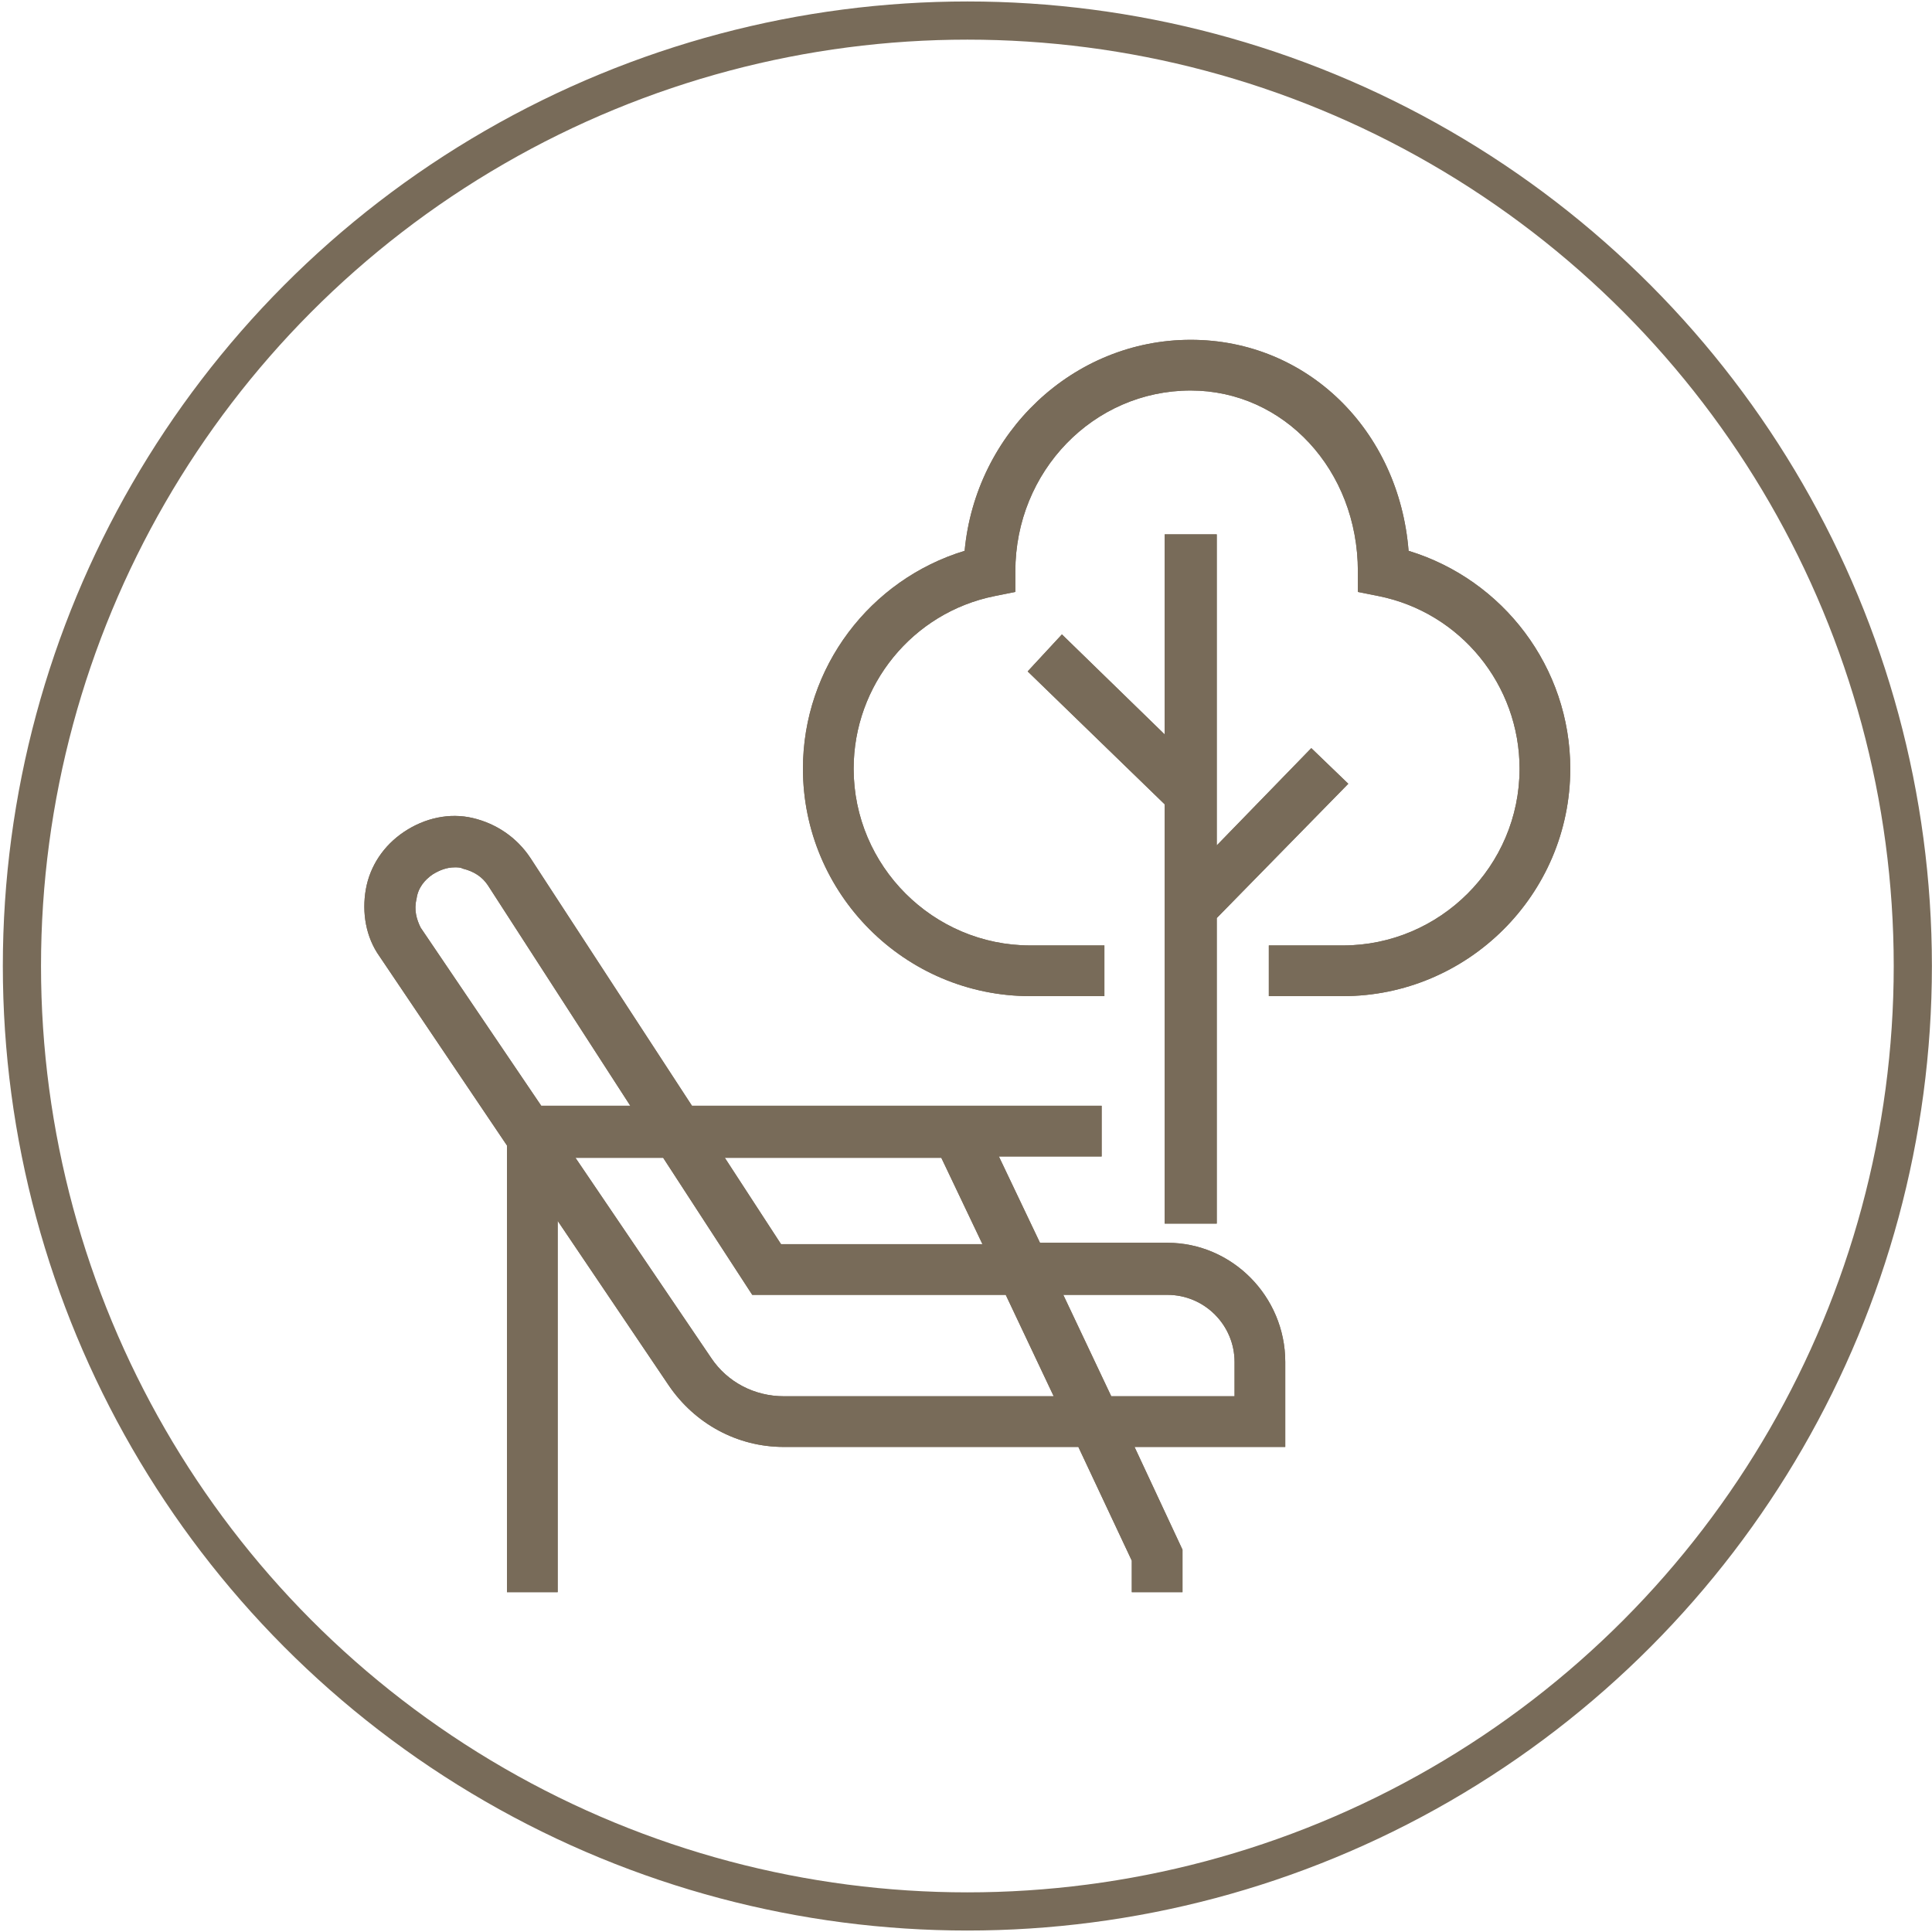
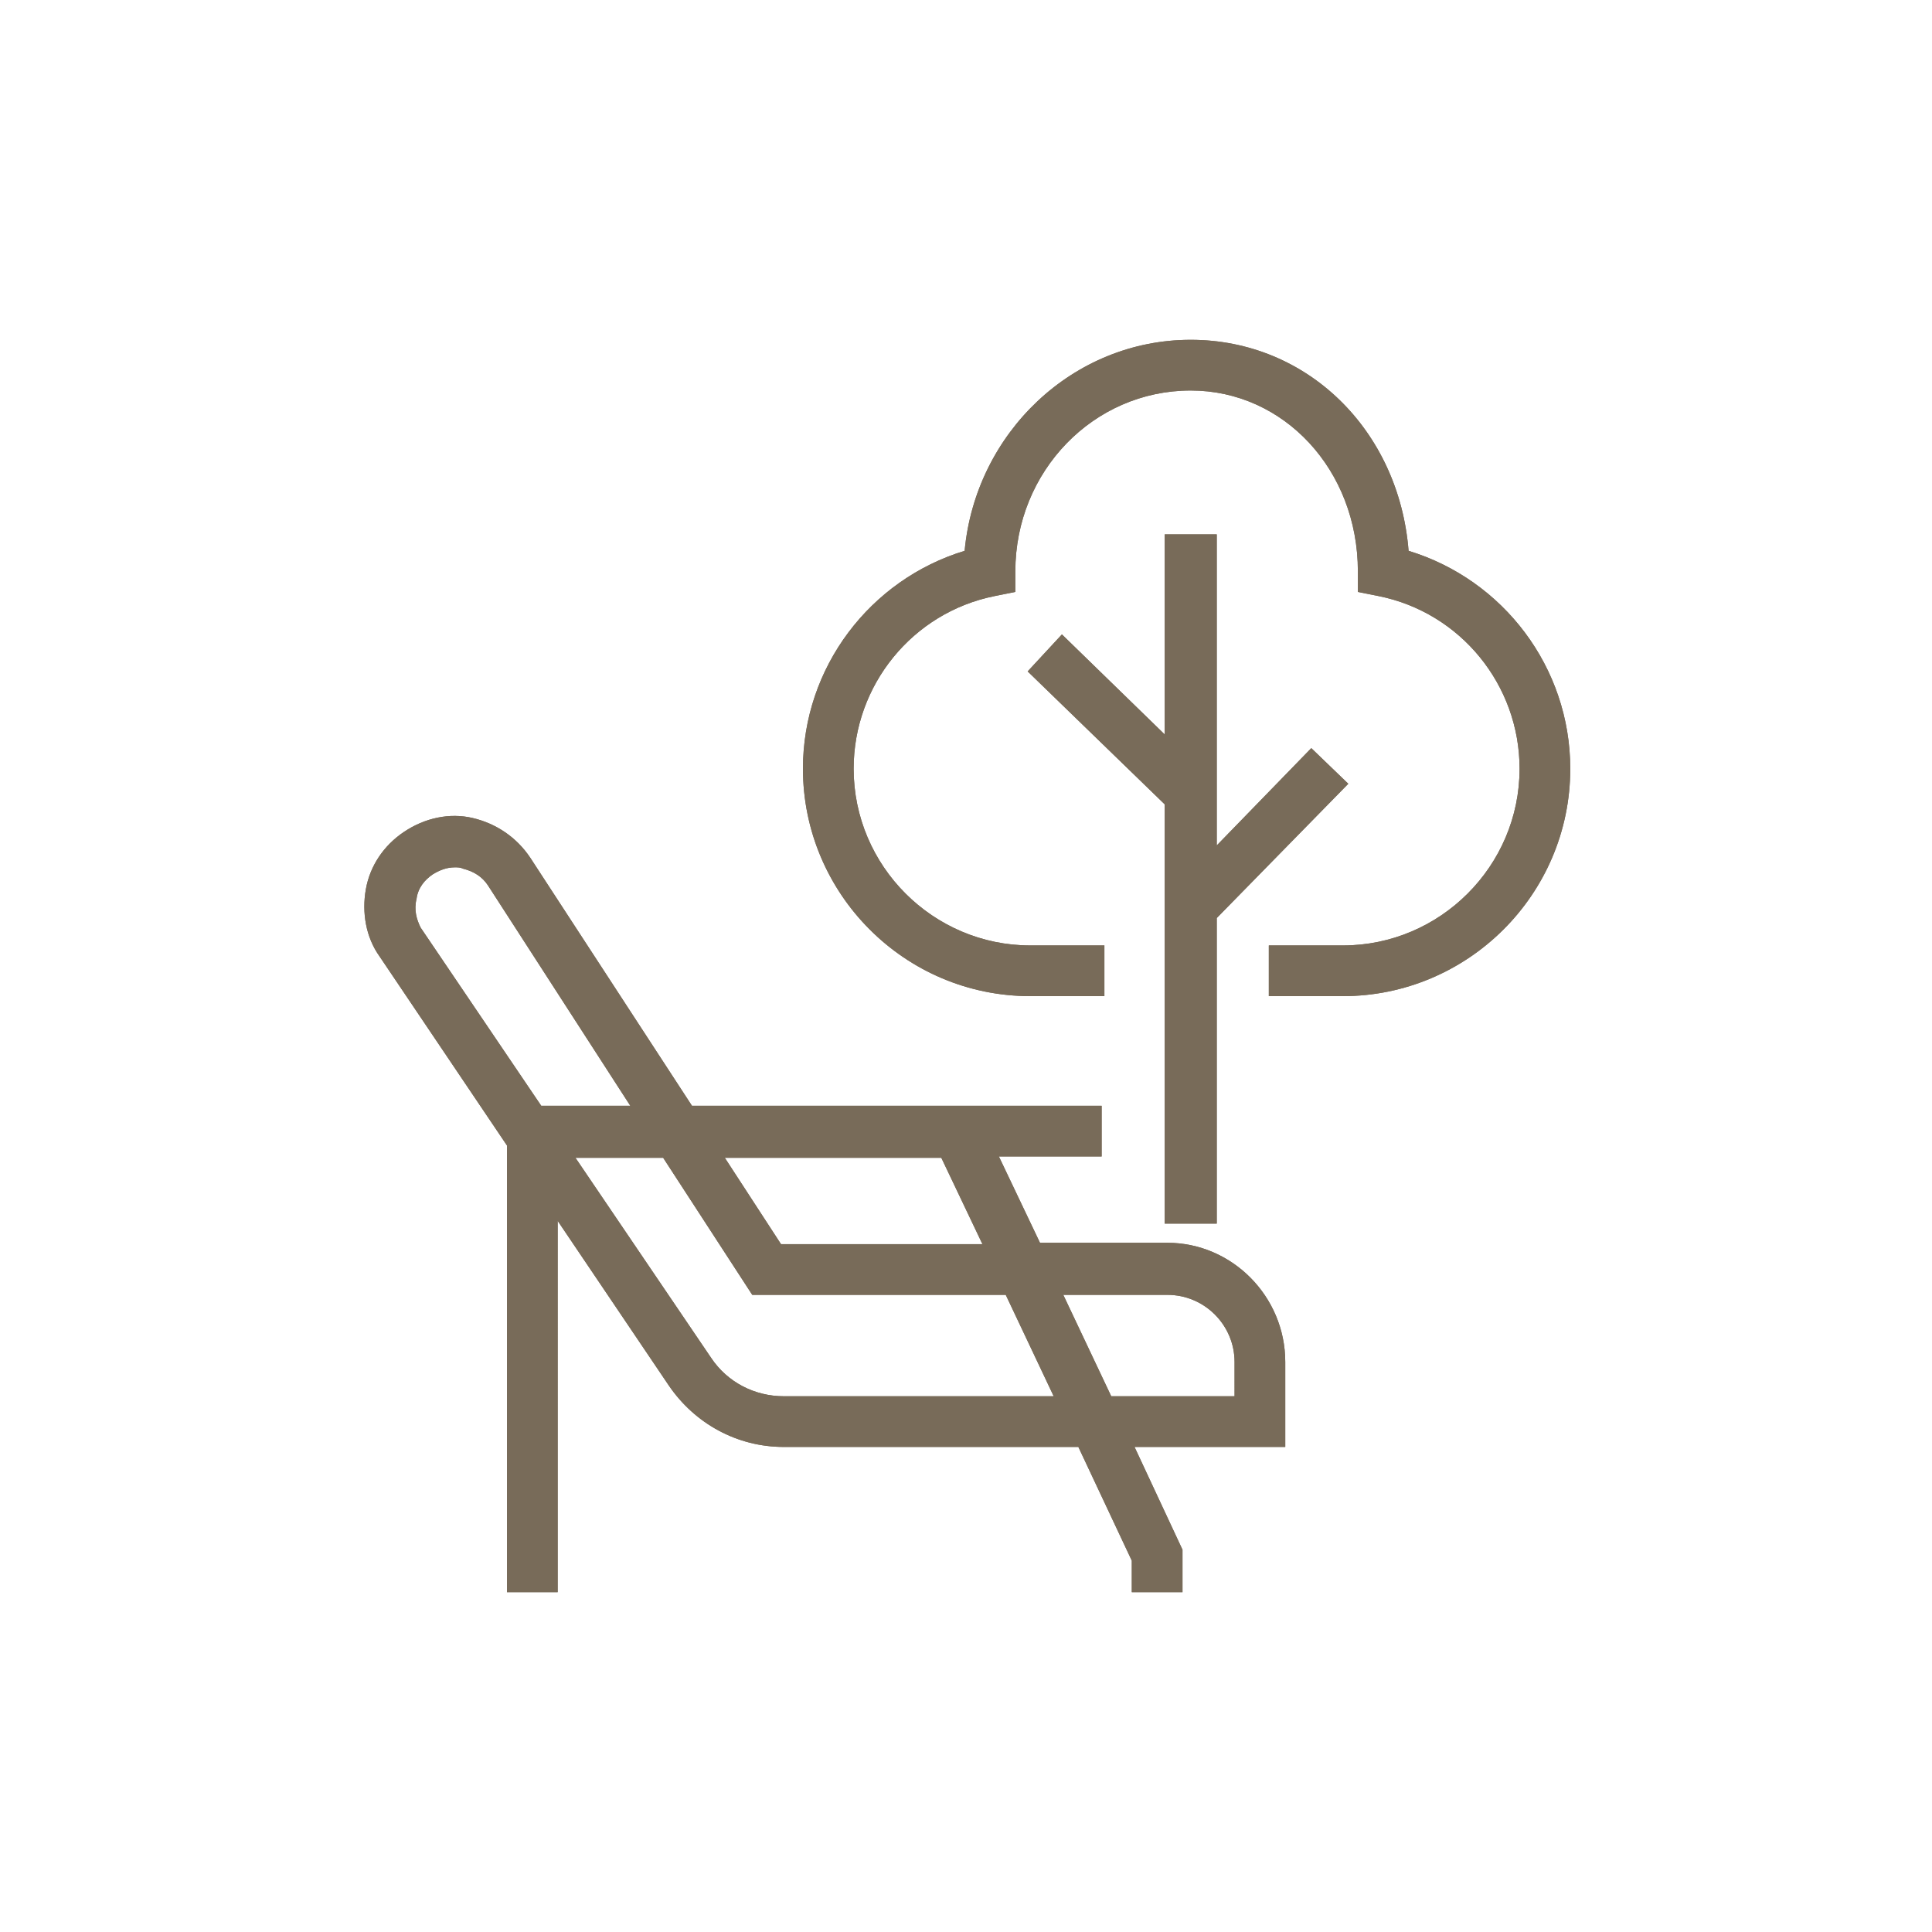
<svg xmlns="http://www.w3.org/2000/svg" id="Bajos_con_terraza" x="0px" y="0px" viewBox="0 0 141 141" xml:space="preserve">
  <polygon fill="#786B59" points="88.8,89.3 88.8,67 98.4,57.2 95.7,54.6 88.8,61.7 88.8,39 85,39 85,53.6 77.5,46.3 75,49 85,58.7  85,89.3 " />
  <polygon fill="#786B59" points="88.8,89.3 88.8,67 98.4,57.2 95.7,54.6 88.8,61.7 88.8,39 85,39 85,53.6 77.5,46.3 75,49 85,58.7  85,89.3 " />
  <path fill="#786B59" d="M102.8,40.2c-0.7-8.8-7.4-15.4-15.9-15.4c-8.6,0-15.7,6.8-16.5,15.4c-6.9,2.1-11.8,8.5-11.8,15.9 c0,9.1,7.4,16.6,16.6,16.6h5.4v-3.7h-5.4c-7.1,0-12.9-5.8-12.9-12.9c0-6.1,4.3-11.4,10.3-12.6l1.5-0.3v-1.5 c0-7.3,5.7-13.2,12.8-13.2c6.8,0,12.2,5.8,12.2,13.2v1.5l1.5,0.3c6,1.2,10.3,6.5,10.3,12.6c0,7.1-5.8,12.9-12.9,12.9h-5.4v3.7H98 c9.1,0,16.6-7.4,16.6-16.6C114.6,48.7,109.7,42.3,102.8,40.2" />
  <path fill="#786B59" d="M102.8,40.2c-0.7-8.8-7.4-15.4-15.9-15.4c-8.6,0-15.7,6.8-16.5,15.4c-6.9,2.1-11.8,8.5-11.8,15.9 c0,9.1,7.4,16.6,16.6,16.6h5.4v-3.7h-5.4c-7.1,0-12.9-5.8-12.9-12.9c0-6.1,4.3-11.4,10.3-12.6l1.5-0.3v-1.5 c0-7.3,5.7-13.2,12.8-13.2c6.8,0,12.2,5.8,12.2,13.2v1.5l1.5,0.3c6,1.2,10.3,6.5,10.3,12.6c0,7.1-5.8,12.9-12.9,12.9h-5.4v3.7H98 c9.1,0,16.6-7.4,16.6-16.6C114.6,48.7,109.7,42.3,102.8,40.2" />
  <path fill="#786B59" d="M90.1,101.9h-9l-3.5-7.4h7.6c2.7,0,4.9,2.2,4.9,4.9V101.9z M57.2,101.9c-2.1,0-4.1-1-5.3-2.8l-9.9-14.6h6.4 l6.5,10h18.5l3.5,7.4H57.2z M30.4,65.6c0.1-0.8,0.6-1.4,1.2-1.8c0.5-0.3,1-0.5,1.6-0.5c0.2,0,0.4,0,0.6,0.1c0.8,0.2,1.4,0.6,1.8,1.2 L46,80.7h-6.5l-8.8-13C30.4,67.1,30.2,66.4,30.4,65.6 M68.7,84.5l3,6.3H57l-4.1-6.3H68.7z M85.2,90.7h-9.3l-3-6.3h7.5v-3.7H50.5 L38.7,62.6c-1-1.5-2.5-2.5-4.2-2.9c-1.7-0.4-3.5,0-5,1c-1.5,1-2.5,2.5-2.8,4.2c-0.3,1.7,0,3.5,1,4.9L37,83.6v32.6h3.7V89.1l8.1,12 c1.9,2.8,5,4.5,8.4,4.5h21.5l3.9,8.3v2.3h3.7v-3.1l-3.5-7.5h11v-6.2C93.8,94.6,89.9,90.7,85.2,90.7" />
-   <path fill="#786B59" d="M90.1,101.9h-9l-3.5-7.4h7.6c2.7,0,4.9,2.2,4.9,4.9V101.9z M57.2,101.9c-2.1,0-4.1-1-5.3-2.8l-9.9-14.6h6.4 l6.5,10h18.5l3.5,7.4H57.2z M30.4,65.6c0.1-0.8,0.6-1.4,1.2-1.8c0.5-0.3,1-0.5,1.6-0.5c0.2,0,0.4,0,0.6,0.1c0.8,0.2,1.4,0.6,1.8,1.2 L46,80.7h-6.5l-8.8-13C30.4,67.1,30.2,66.4,30.4,65.6 M68.7,84.5l3,6.3H57l-4.1-6.3H68.7z M85.2,90.7h-9.3l-3-6.3h7.5v-3.7H50.5 L38.7,62.6c-1-1.5-2.5-2.5-4.2-2.9c-1.7-0.4-3.5,0-5,1c-1.5,1-2.5,2.5-2.8,4.2c-0.3,1.7,0,3.5,1,4.9L37,83.6v32.6h3.7V89.1l8.1,12 c1.9,2.8,5,4.5,8.4,4.5h21.5l3.9,8.3v2.3h3.7v-3.1l-3.5-7.5h11v-6.2C93.8,94.6,89.9,90.7,85.2,90.7" />
-   <circle fill="none" stroke="#786B59" stroke-width="2.786" cx="70.6" cy="70.5" r="69" />
+   <path fill="#786B59" d="M90.1,101.9h-9l-3.5-7.4h7.6c2.7,0,4.9,2.2,4.9,4.9V101.9z M57.2,101.9c-2.1,0-4.1-1-5.3-2.8l-9.9-14.6h6.4 l6.5,10h18.5l3.5,7.4H57.2z M30.4,65.6c0.1-0.8,0.6-1.4,1.2-1.8c0.5-0.3,1-0.5,1.6-0.5c0.2,0,0.4,0,0.6,0.1c0.8,0.2,1.4,0.6,1.8,1.2 L46,80.7h-6.5l-8.8-13C30.4,67.1,30.2,66.4,30.4,65.6 M68.7,84.5l3,6.3H57l-4.1-6.3z M85.2,90.7h-9.3l-3-6.3h7.5v-3.7H50.5 L38.7,62.6c-1-1.5-2.5-2.5-4.2-2.9c-1.7-0.4-3.5,0-5,1c-1.5,1-2.5,2.5-2.8,4.2c-0.3,1.7,0,3.5,1,4.9L37,83.6v32.6h3.7V89.1l8.1,12 c1.9,2.8,5,4.5,8.4,4.5h21.5l3.9,8.3v2.3h3.7v-3.1l-3.5-7.5h11v-6.2C93.8,94.6,89.9,90.7,85.2,90.7" />
</svg>